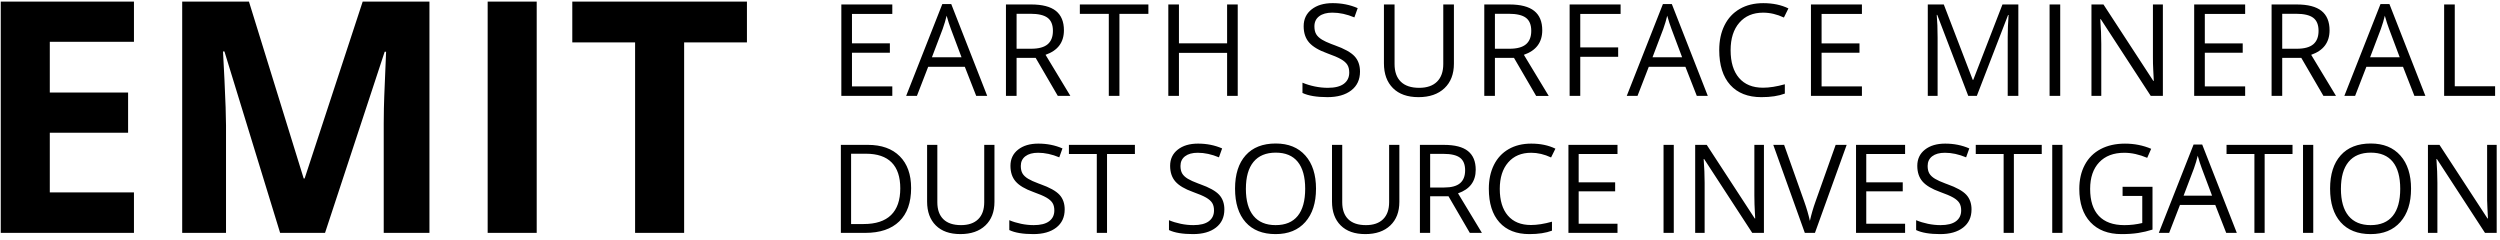
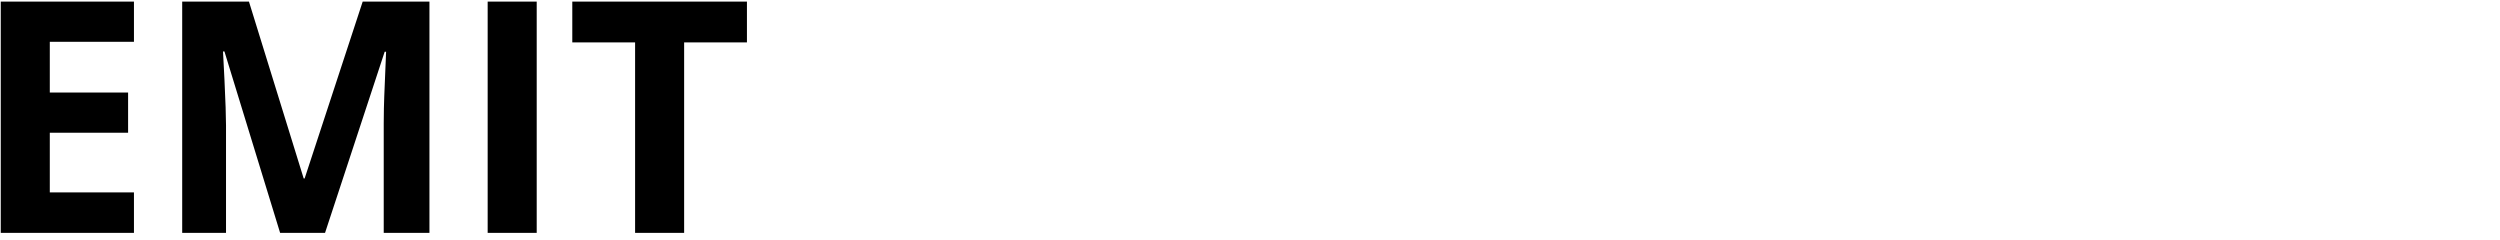
<svg xmlns="http://www.w3.org/2000/svg" height="35" viewBox="0 0 365 35" width="365">
  <g fill="#000" transform="translate(0 -3)">
    <path d="m19.557 37h-19.447v-33.766h19.447v5.866h-12.287v7.414h11.432v5.866h-11.432v8.707h12.287zm21.34 0-8.13-26.491h-.208l.212 4.121c.151 3.148.227 5.37.227 6.664v15.705h-6.398v-33.766h9.746l7.991 25.821h.139l8.476-25.821h9.746v33.766h-6.675v-15.982c0-.647.008-1.378.025-2.195l.052-1.743c.05-1.375.14-3.55.269-6.525h-.208l-8.707 26.445zm30.302 0v-33.766h7.16v33.766zm28.685 0h-7.16v-27.807h-9.169v-5.959h25.498v5.959h-9.169z" />
-     <path d="m130.277 17h-7.442v-13.349h7.442v1.379h-5.889v4.301h5.533v1.37h-5.533v4.912h5.889zm12.25 0-1.662-4.246h-5.351l-1.644 4.246h-1.571l5.278-13.404h1.306l5.25 13.404zm-6.465-5.643h4.319l-1.552-4.136c-.201-.524-.408-1.166-.621-1.927-.134.584-.326 1.227-.575 1.927zm12.359.091v5.552h-1.552v-13.349h3.661c1.637 0 2.847.313 3.63.94.782.627 1.173 1.571 1.173 2.831 0 1.765-.895 2.958-2.684 3.579l3.625 5.999h-1.835l-3.232-5.552zm0-1.333h2.127c1.096 0 1.899-.218 2.411-.653.511-.435.767-1.088.767-1.959 0-.883-.26-1.519-.781-1.908-.52-.39-1.356-.584-2.506-.584h-2.018zm15.016 6.885h-1.552v-11.971h-4.228v-1.379h10.007v1.379h-4.228zm17.272 0h-1.552v-6.282h-7.031v6.282h-1.552v-13.349h1.552v5.679h7.031v-5.679h1.552zm17.852-3.552c0 1.175-.426 2.091-1.278 2.748-.852.657-2.009.986-3.47.986-1.583 0-2.8-.204-3.652-.612v-1.497c.548.231 1.144.414 1.79.548.645.134 1.284.201 1.917.201 1.035 0 1.814-.196 2.337-.589s.785-.939.785-1.639c0-.463-.093-.842-.278-1.137-.186-.295-.496-.568-.931-.817-.435-.25-1.097-.533-1.986-.849-1.242-.444-2.129-.971-2.662-1.58-.533-.609-.799-1.403-.799-2.383 0-1.029.387-1.847 1.16-2.456.773-.609 1.796-.913 3.068-.913 1.327 0 2.548.243 3.661.73l-.484 1.351c-1.102-.463-2.173-.694-3.214-.694-.822 0-1.464.177-1.927.53-.463.353-.694.843-.694 1.47 0 .463.085.842.256 1.137.17.295.458.566.863.813.315.192.759.399 1.334.622l.524.195c1.4.499 2.363 1.035 2.89 1.607s.79 1.315.79 2.228zm13.711-9.797v8.638c0 1.522-.46 2.718-1.379 3.588-.919.87-2.182 1.306-3.789 1.306s-2.85-.438-3.73-1.315c-.88-.877-1.319-2.082-1.319-3.616v-8.601h1.552v8.711c0 1.114.304 1.969.913 2.566.609.597 1.504.895 2.684.895 1.126 0 1.994-.3 2.602-.899s.913-1.459.913-2.579v-8.693zm5.986 7.798v5.552h-1.552v-13.349h3.661c1.637 0 2.847.313 3.63.94s1.173 1.571 1.173 2.831c0 1.765-.895 2.958-2.684 3.579l3.625 5.999h-1.835l-3.232-5.552zm0-1.333h2.127c1.096 0 1.899-.218 2.411-.653.511-.435.767-1.088.767-1.959 0-.883-.26-1.519-.781-1.908-.52-.39-1.356-.584-2.506-.584h-2.018zm12.46 6.885h-1.552v-13.349h7.442v1.379h-5.889v4.885h5.533v1.379h-5.533zm17.016 0-1.662-4.246h-5.351l-1.644 4.246h-1.571l5.278-13.404h1.306l5.25 13.404zm-6.465-5.643h4.319l-1.552-4.136c-.201-.524-.408-1.166-.621-1.927-.134.584-.326 1.227-.575 1.927zm16.149-6.51c-1.467 0-2.625.488-3.474 1.466-.849.977-1.274 2.315-1.274 4.013 0 1.747.409 3.097 1.228 4.05.819.953 1.986 1.429 3.502 1.429.931 0 1.994-.167 3.187-.502v1.36c-.925.347-2.067.52-3.424.52-1.966 0-3.483-.597-4.552-1.79-1.068-1.193-1.602-2.888-1.602-5.086 0-1.376.257-2.581.772-3.616.514-1.035 1.257-1.832 2.228-2.392.971-.56 2.114-.84 3.429-.84 1.4 0 2.624.256 3.671.767l-.657 1.333c-1.01-.475-2.021-.712-3.031-.712zm14.423 12.153h-7.442v-13.349h7.442v1.379h-5.889v4.301h5.533v1.37h-5.533v4.912h5.889zm15.524 0-4.529-11.834h-.073c.085.937.128 2.051.128 3.342v8.492h-1.434v-13.349h2.337l4.228 11.012h.073l4.264-11.012h2.319v13.349h-1.552v-8.601c0-.986.043-2.057.128-3.214h-.073l-4.565 11.815zm11.875 0v-13.349h1.552v13.349zm16.541 0h-1.771l-7.296-11.204h-.073c.097 1.315.146 2.52.146 3.616v7.588h-1.434v-13.349h1.753l7.277 11.158h.073l-.082-1.584-.038-.948c-.012-.413-.015-.735-.008-.965v-7.661h1.452zm12.012 0h-7.442v-13.349h7.442v1.379h-5.889v4.301h5.533v1.37h-5.533v4.912h5.889zm5.411-5.552v5.552h-1.552v-13.349h3.661c1.637 0 2.847.313 3.63.94.782.627 1.173 1.571 1.173 2.831 0 1.765-.895 2.958-2.684 3.579l3.625 5.999h-1.835l-3.232-5.552zm0-1.333h2.127c1.096 0 1.899-.218 2.411-.653.511-.435.767-1.088.767-1.959 0-.883-.26-1.519-.781-1.908-.52-.39-1.356-.584-2.506-.584h-2.018zm19.299 6.885-1.662-4.246h-5.351l-1.644 4.246h-1.571l5.278-13.404h1.306l5.25 13.404zm-6.465-5.643h4.319l-1.552-4.136c-.201-.524-.408-1.166-.621-1.927-.134.584-.326 1.227-.575 1.927zm10.807 5.643v-13.349h1.552v11.943h5.889v1.406zm-223.821 13.452c0 2.121-.576 3.743-1.727 4.865-1.151 1.122-2.808 1.683-4.97 1.683h-3.56v-12.85h3.938c1.998 0 3.551.554 4.658 1.661 1.107 1.107 1.661 2.654 1.661 4.641zm-1.582.053c0-1.676-.42-2.938-1.261-3.788-.841-.85-2.09-1.274-3.749-1.274h-2.171v10.266h1.819c1.781 0 3.12-.438 4.017-1.314.896-.876 1.345-2.172 1.345-3.889zm13.75-6.354v8.314c0 1.465-.442 2.616-1.327 3.454s-2.101 1.257-3.647 1.257c-1.547 0-2.744-.422-3.59-1.266-.847-.844-1.27-2.004-1.27-3.48v-8.279h1.494v8.385c0 1.072.293 1.896.879 2.47.586.574 1.447.861 2.584.861 1.084 0 1.919-.289 2.505-.866s.879-1.405.879-2.483v-8.367zm10.252 9.431c0 1.131-.41 2.013-1.23 2.646-.82.633-1.934.949-3.34.949-1.523 0-2.695-.196-3.516-.589v-1.441c.527.223 1.102.398 1.723.527.621.129 1.236.193 1.846.193.996 0 1.746-.189 2.25-.567.504-.378.756-.904.756-1.578 0-.445-.089-.81-.268-1.094-.179-.284-.478-.546-.896-.787-.419-.24-1.056-.513-1.912-.817-1.195-.428-2.049-.935-2.562-1.521s-.769-1.351-.769-2.294c0-.99.372-1.778 1.116-2.364.744-.586 1.729-.879 2.953-.879 1.277 0 2.452.234 3.524.703l-.466 1.301c-1.061-.445-2.092-.668-3.094-.668-.791 0-1.409.17-1.854.51-.445.34-.668.812-.668 1.415 0 .445.082.81.246 1.094.164.284.441.545.831.782.346.211.856.442 1.529.692l.26.095c1.348.48 2.275.996 2.782 1.547.507.551.76 1.266.76 2.145zm6.183 3.419h-1.494v-11.522h-4.069v-1.327h9.633v1.327h-4.069zm17.13-3.419c0 1.131-.41 2.013-1.23 2.646-.82.633-1.934.949-3.34.949-1.523 0-2.695-.196-3.516-.589v-1.441c.527.223 1.102.398 1.723.527s1.236.193 1.846.193c.996 0 1.746-.189 2.25-.567s.756-.904.756-1.578c0-.445-.089-.81-.268-1.094s-.478-.546-.896-.787c-.419-.24-1.056-.513-1.912-.817-1.195-.428-2.049-.935-2.562-1.521-.513-.586-.769-1.351-.769-2.294 0-.99.372-1.778 1.116-2.364.744-.586 1.729-.879 2.953-.879 1.277 0 2.452.234 3.524.703l-.466 1.301c-1.061-.445-2.092-.668-3.094-.668-.791 0-1.409.17-1.854.51-.445.34-.668.812-.668 1.415 0 .445.082.81.246 1.094s.441.545.831.782c.346.211.856.442 1.529.692l.26.095c1.348.48 2.275.996 2.782 1.547.507.551.76 1.266.76 2.145zm13.381-3.023c0 2.057-.52 3.674-1.56 4.852-1.04 1.178-2.486 1.767-4.337 1.767-1.893 0-3.353-.579-4.381-1.736-1.028-1.157-1.542-2.791-1.542-4.9 0-2.092.516-3.713 1.547-4.865 1.031-1.151 2.496-1.727 4.395-1.727 1.846 0 3.287.586 4.324 1.758 1.037 1.172 1.556 2.789 1.556 4.852zm-10.239 0c0 1.74.371 3.06 1.112 3.959.741.899 1.818 1.349 3.23 1.349 1.424 0 2.499-.448 3.226-1.345.727-.896 1.09-2.218 1.09-3.964 0-1.729-.362-3.04-1.085-3.933-.724-.894-1.794-1.34-3.212-1.34-1.424 0-2.506.45-3.248 1.349-.741.899-1.112 2.208-1.112 3.924zm22.408-6.407v8.314c0 1.465-.442 2.616-1.327 3.454s-2.101 1.257-3.647 1.257-2.744-.422-3.59-1.266c-.847-.844-1.27-2.004-1.27-3.48v-8.279h1.494v8.385c0 1.072.293 1.896.879 2.47.586.574 1.447.861 2.584.861 1.084 0 1.919-.289 2.505-.866.586-.577.879-1.405.879-2.483v-8.367zm4.496 7.506v5.344h-1.494v-12.85h3.524c1.576 0 2.741.302 3.494.905.753.604 1.129 1.512 1.129 2.725 0 1.699-.861 2.848-2.584 3.445l3.489 5.774h-1.767l-3.111-5.344zm0-1.283h2.048c1.055 0 1.828-.209 2.32-.628s.738-1.047.738-1.885c0-.85-.25-1.462-.751-1.837-.501-.375-1.305-.562-2.413-.562h-1.942zm14.735-5.071c-1.412 0-2.527.47-3.344 1.411-.817.94-1.226 2.228-1.226 3.863 0 1.682.394 2.981 1.182 3.898.788.917 1.912 1.375 3.371 1.375.896 0 1.919-.161 3.067-.483v1.31c-.891.334-1.989.501-3.296.501-1.893 0-3.353-.574-4.381-1.723-1.028-1.148-1.542-2.78-1.542-4.896 0-1.324.248-2.484.743-3.48.495-.996 1.21-1.764 2.145-2.303s2.035-.809 3.3-.809c1.348 0 2.525.246 3.533.738l-.633 1.283c-.973-.457-1.945-.686-2.918-.686zm12.617 11.698h-7.163v-12.85h7.163v1.327h-5.669v4.14h5.326v1.318h-5.326v4.729h5.669zm6.723 0v-12.85h1.494v12.85zm14.656 0h-1.705l-7.022-10.784h-.07c.094 1.266.141 2.426.141 3.48v7.304h-1.38v-12.85h1.688l7.005 10.74h.07l-.051-.947-.051-1.114c-.023-.583-.03-1.018-.021-1.305v-7.374h1.397zm10.472-12.85h1.608l-4.632 12.85h-1.477l-4.605-12.85h1.582l2.953 8.314c.34.955.609 1.884.809 2.786.211-.949.486-1.896.826-2.839zm10.138 12.85h-7.163v-12.85h7.163v1.327h-5.669v4.14h5.326v1.318h-5.326v4.729h5.669zm9.699-3.419c0 1.131-.41 2.013-1.23 2.646-.82.633-1.934.949-3.34.949-1.523 0-2.695-.196-3.516-.589v-1.441c.527.223 1.102.398 1.723.527s1.236.193 1.846.193c.996 0 1.746-.189 2.25-.567s.756-.904.756-1.578c0-.445-.089-.81-.268-1.094s-.478-.546-.896-.787c-.419-.24-1.056-.513-1.912-.817-1.195-.428-2.049-.935-2.562-1.521-.513-.586-.769-1.351-.769-2.294 0-.99.372-1.778 1.116-2.364.744-.586 1.729-.879 2.953-.879 1.277 0 2.452.234 3.524.703l-.466 1.301c-1.061-.445-2.092-.668-3.094-.668-.791 0-1.409.17-1.854.51-.445.34-.668.812-.668 1.415 0 .445.082.81.246 1.094s.441.545.831.782c.346.211.856.442 1.529.692l.26.095c1.348.48 2.275.996 2.782 1.547.507.551.76 1.266.76 2.145zm6.183 3.419h-1.494v-11.522h-4.069v-1.327h9.633v1.327h-4.069zm5.603 0v-12.85h1.494v12.85zm10.27-6.732h4.368v6.249c-.68.217-1.371.381-2.074.492-.703.111-1.518.167-2.443.167-1.945 0-3.46-.579-4.544-1.736-1.084-1.157-1.626-2.779-1.626-4.865 0-1.336.268-2.506.804-3.511.536-1.005 1.308-1.772 2.316-2.303 1.008-.53 2.188-.795 3.542-.795 1.371 0 2.648.252 3.832.756l-.58 1.318c-1.16-.492-2.276-.738-3.349-.738-1.564 0-2.786.466-3.665 1.397-.879.932-1.318 2.224-1.318 3.876 0 1.734.423 3.05 1.27 3.946.847.896 2.09 1.345 3.731 1.345.891 0 1.761-.103 2.61-.308v-3.955h-2.874zm15.13 6.732-1.6-4.087h-5.15l-1.582 4.087h-1.512l5.08-12.902h1.257l5.054 12.902zm-6.223-5.432h4.157l-1.494-3.981c-.193-.504-.393-1.122-.598-1.854-.129.563-.313 1.181-.554 1.854zm11.834 5.432h-1.494v-11.522h-4.069v-1.327h9.633v1.327h-4.069zm5.603 0v-12.85h1.494v12.85zm15.772-6.442c0 2.057-.52 3.674-1.56 4.852-1.04 1.178-2.486 1.767-4.337 1.767-1.893 0-3.353-.579-4.381-1.736-1.028-1.157-1.542-2.791-1.542-4.9 0-2.092.516-3.713 1.547-4.865 1.031-1.151 2.496-1.727 4.395-1.727 1.846 0 3.287.586 4.324 1.758 1.037 1.172 1.556 2.789 1.556 4.852zm-10.239 0c0 1.74.371 3.06 1.112 3.959.741.899 1.818 1.349 3.23 1.349 1.424 0 2.499-.448 3.226-1.345.727-.896 1.09-2.218 1.09-3.964 0-1.729-.362-3.04-1.085-3.933-.724-.894-1.794-1.34-3.212-1.34-1.424 0-2.506.45-3.248 1.349-.741.899-1.112 2.208-1.112 3.924zm22.742 6.442h-1.705l-7.022-10.784h-.07c.094 1.266.141 2.426.141 3.48v7.304h-1.38v-12.85h1.688l7.005 10.74h.07l-.079-1.525c-.041-.858-.056-1.472-.044-1.841v-7.374h1.397z" />
  </g>
</svg>